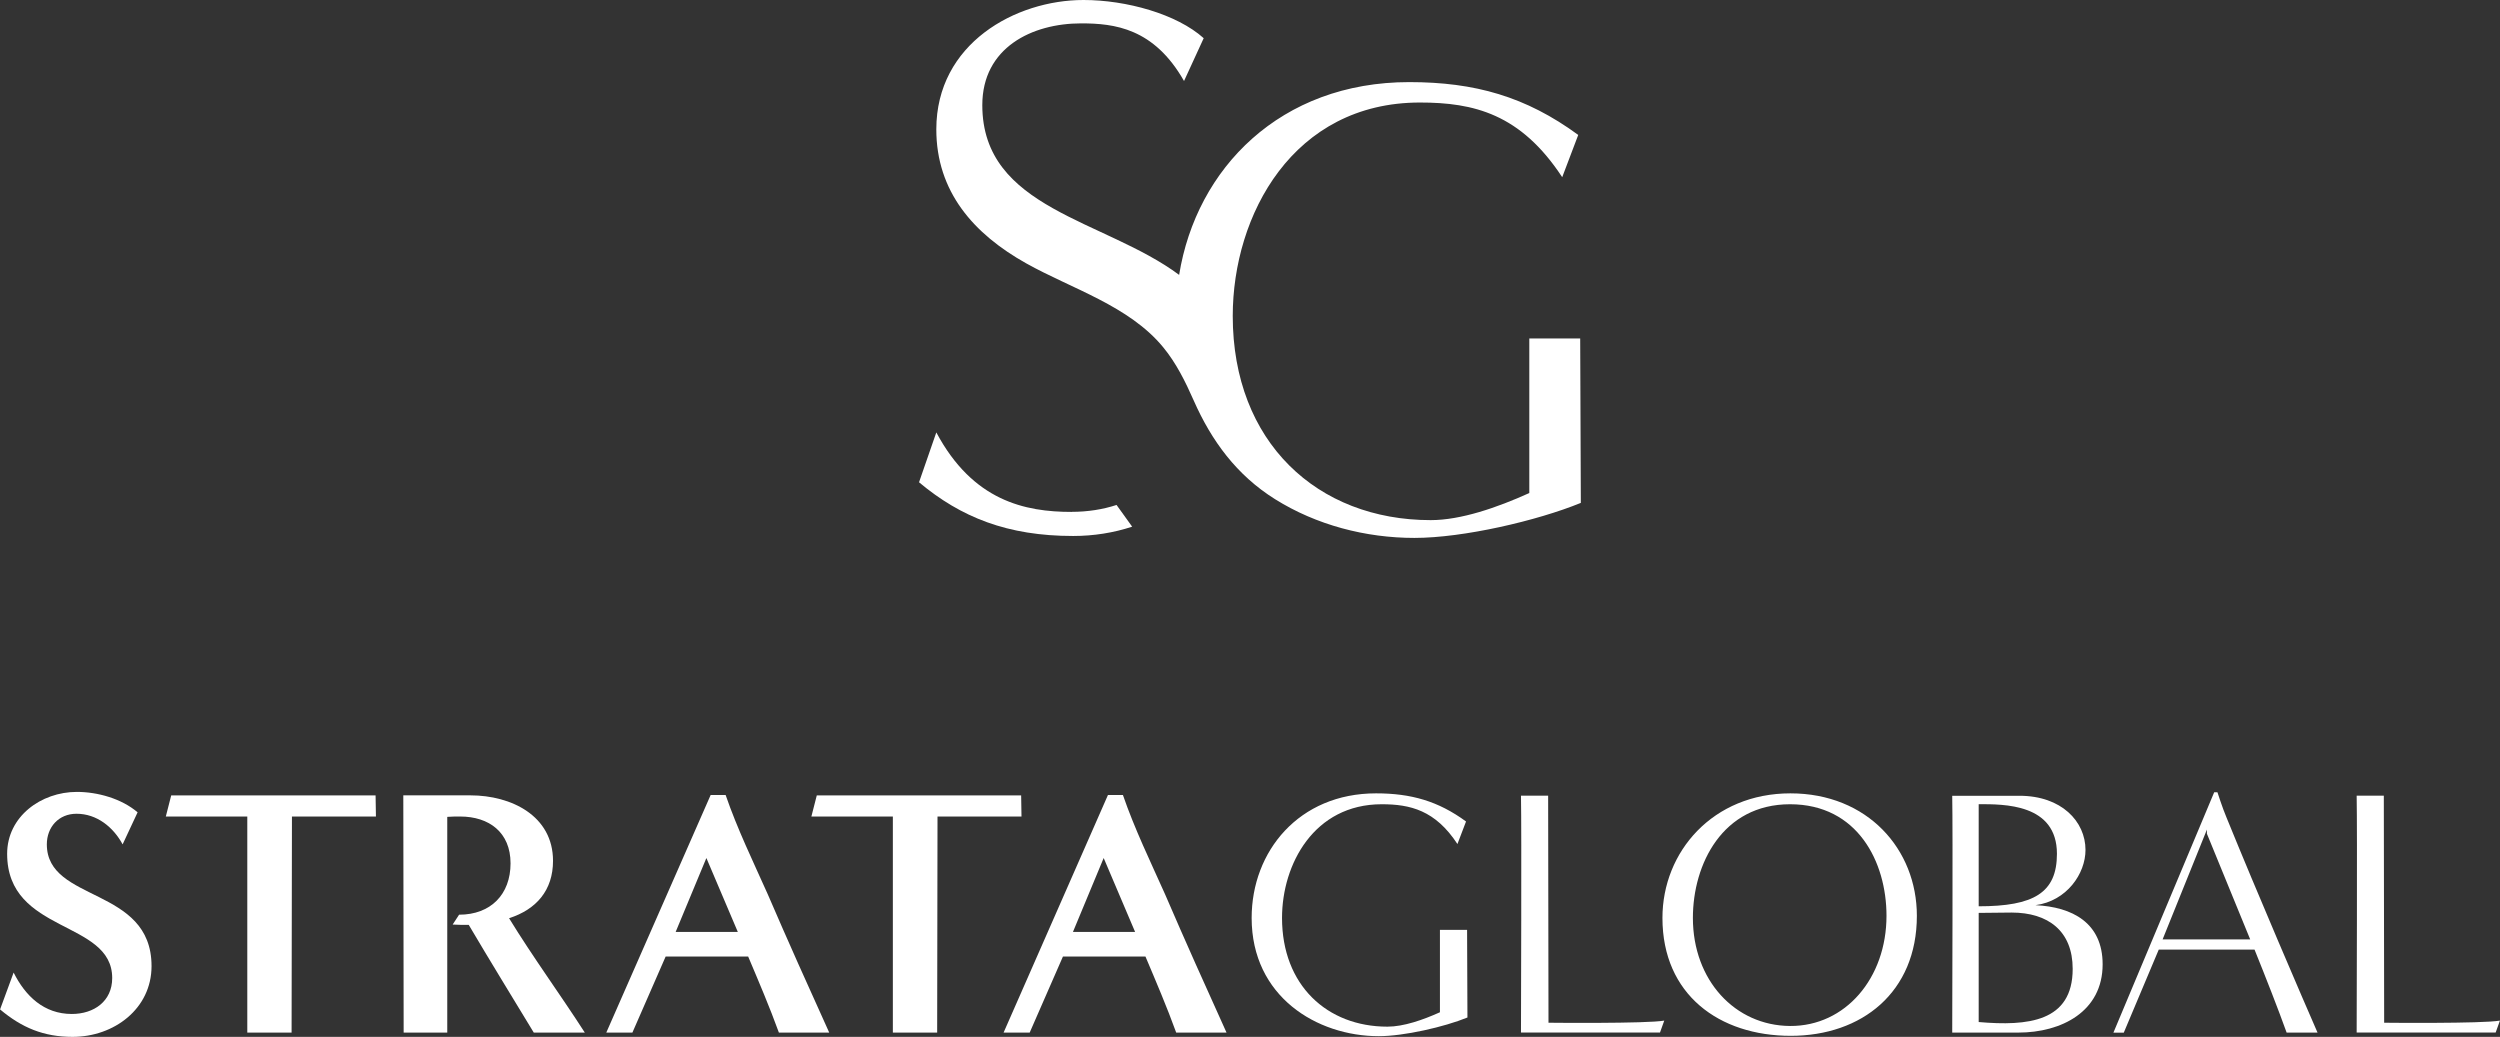
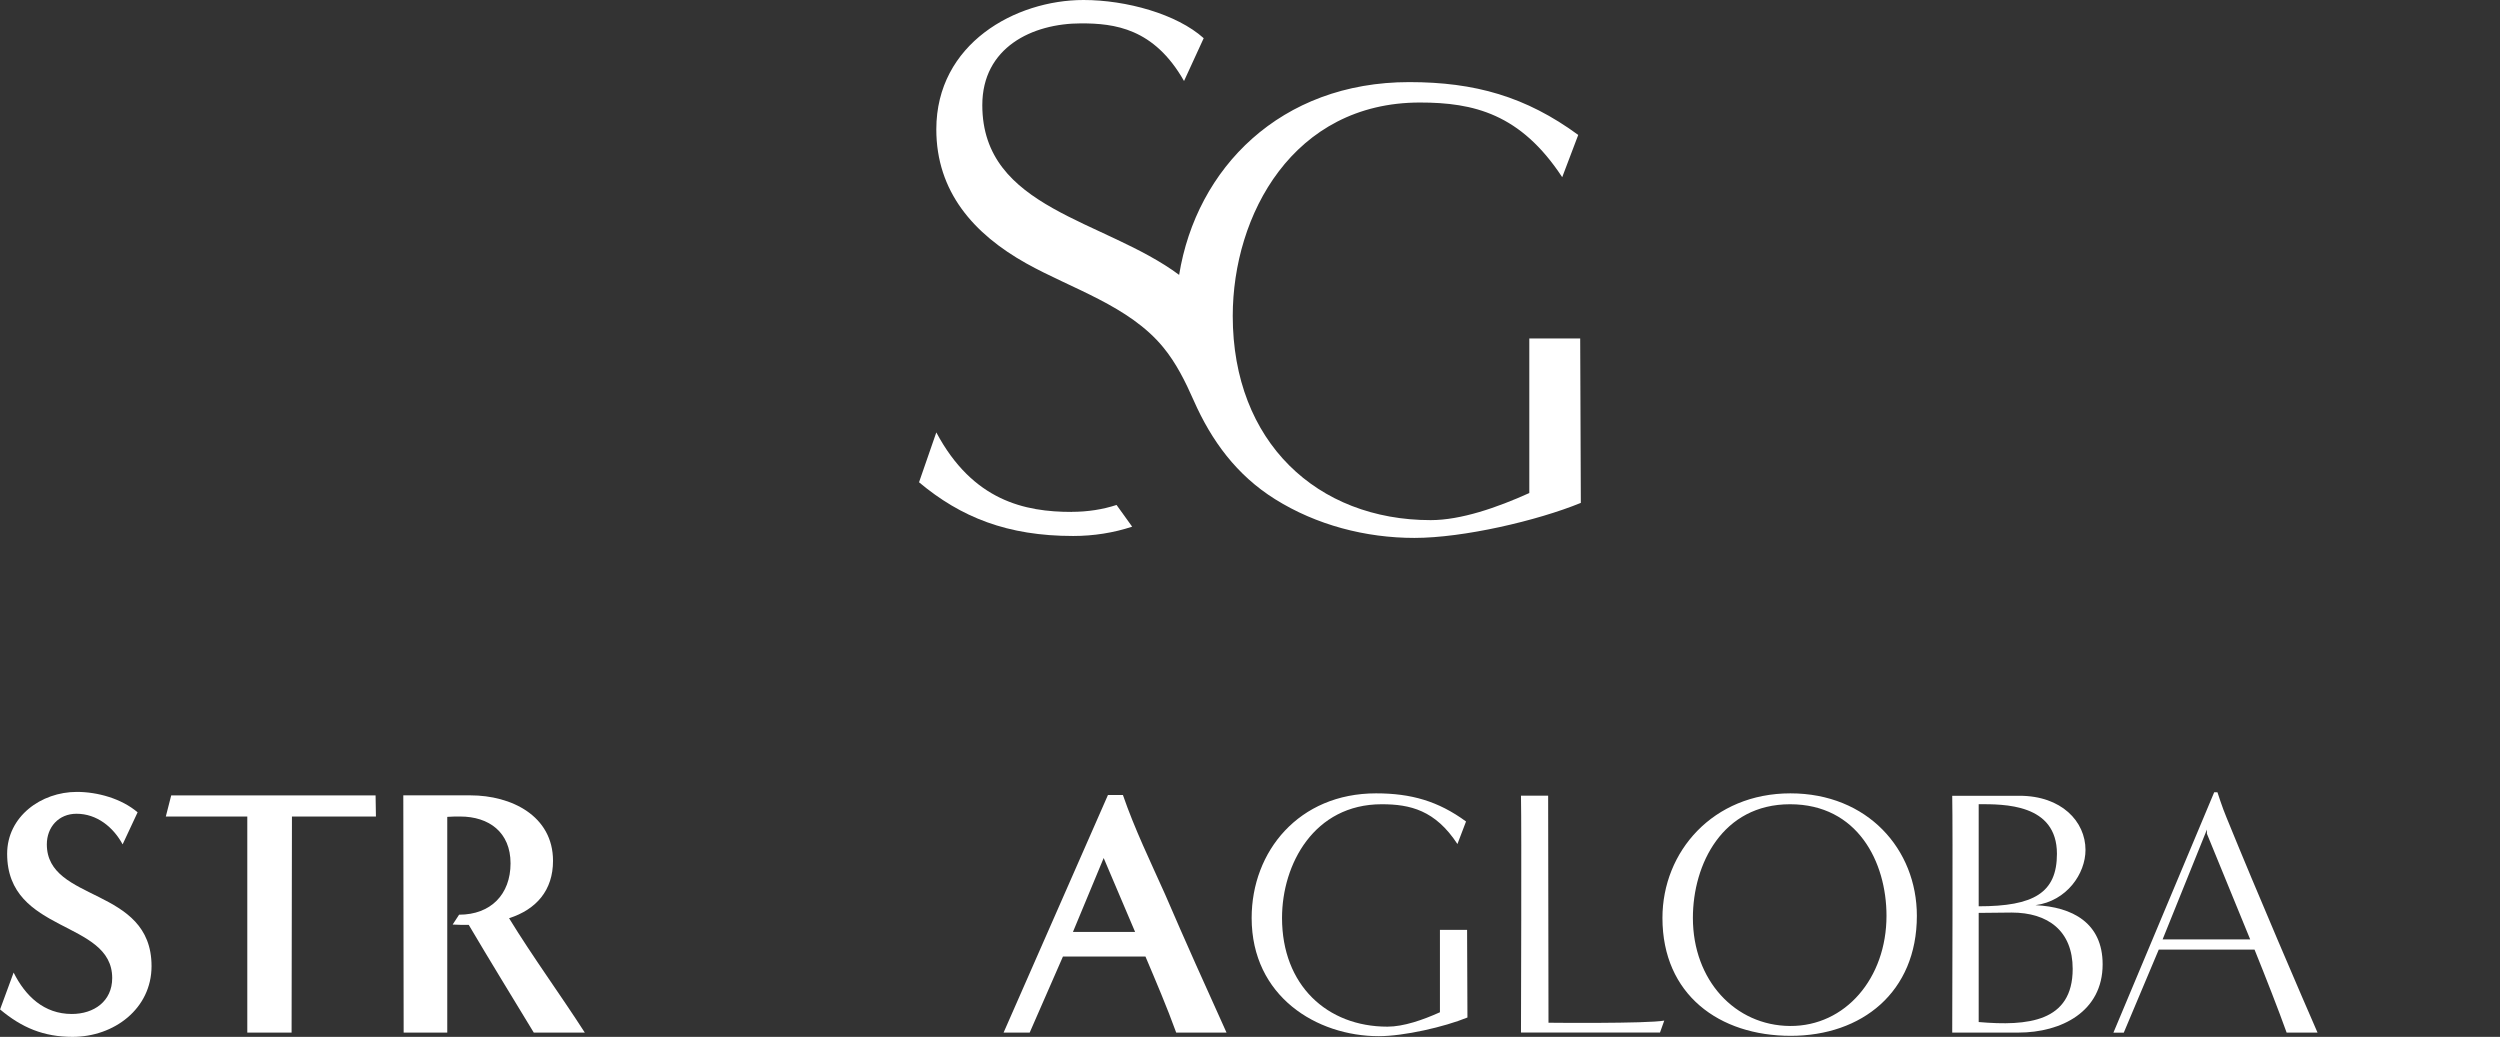
<svg xmlns="http://www.w3.org/2000/svg" width="217" height="90" viewBox="0 0 217 90" fill="none">
  <rect x="0" y="0" width="217" height="90" fill="#333333" stroke="none" />
  <g clip-path="url(#clip0_120_291)">
    <path d="M93.022 44.434C88.97 44.434 84.444 43.483 81.272 37.534L79.772 41.861C83.411 44.907 87.451 46.523 93.15 46.523C94.924 46.523 96.662 46.248 98.272 45.715L96.917 43.83C95.732 44.219 94.42 44.428 93.022 44.428" fill="white" />
    <path d="M137.167 29.378H132.744V42.795C129.95 44.057 126.809 45.147 124.184 45.147C114.342 45.147 107.002 38.378 107.002 27.427C107.002 18.654 112.246 8.899 123.248 8.899C127.914 8.899 131.985 9.874 135.6 15.38L136.991 11.712C132.447 8.384 128.024 7.127 122.319 7.127C111.152 7.127 103.843 14.596 102.349 23.86C95.872 19.043 85.264 18.151 85.264 9.126C85.264 4.123 89.59 2.029 93.843 2.029C96.723 2.029 100.167 2.436 102.774 7.032L104.481 3.315C102.148 1.215 97.755 0 94.049 0C88.144 0 81.272 3.782 81.272 11.227C81.272 16.631 84.505 20.299 89.067 22.855C93.035 25.075 97.992 26.535 100.957 30.132C102.099 31.514 102.895 33.136 103.612 34.758C105.155 38.258 107.343 41.245 110.672 43.327C114.257 45.572 118.534 46.691 122.774 46.691C127.015 46.691 133.431 45.2 137.216 43.651L137.161 29.372L137.167 29.378Z" fill="white" />
    <path d="M1.179 84.411C2.199 86.457 3.815 88.013 6.234 88.013C8.153 88.013 9.739 86.912 9.739 84.895C9.739 79.826 0.62 81.077 0.62 74.111C0.62 70.874 3.566 68.737 6.671 68.737C8.469 68.737 10.547 69.318 11.944 70.509L10.644 73.291C9.836 71.795 8.409 70.634 6.641 70.634C5.091 70.634 4.065 71.795 4.065 73.291C4.065 78.36 13.154 76.924 13.154 83.86C13.154 87.558 9.897 90 6.3 90C3.791 90 1.896 89.204 0.006 87.618L1.185 84.411H1.179Z" fill="white" />
    <path d="M21.465 89.629V70.874H14.393L14.86 69.043H32.601L32.631 70.874H25.341C25.341 77.133 25.31 83.369 25.31 89.629H21.465Z" fill="white" />
    <path d="M46.332 89.629C44.442 86.511 42.547 83.429 40.688 80.281C40.22 80.281 39.758 80.281 39.29 80.251L39.849 79.396C42.607 79.396 44.315 77.624 44.315 74.937C44.315 72.25 42.455 70.874 39.94 70.874C39.57 70.874 39.199 70.874 38.822 70.904V89.629H35.037L35.007 69.037H40.839C44.375 69.037 48.002 70.808 48.002 74.722C48.002 77.259 46.575 78.935 44.187 79.701C46.265 83.094 48.622 86.302 50.761 89.629H46.326H46.332Z" fill="white" />
-     <path d="M61.314 74.476L58.647 80.892H64.042L61.314 74.476ZM67.608 89.629C66.8 87.397 65.871 85.23 64.941 83.028H57.778L54.892 89.629H52.626L61.685 69.007H62.985C64.005 71.969 65.373 74.782 66.642 77.624C68.38 81.658 70.178 85.661 71.977 89.629H67.602H67.608Z" fill="white" />
-     <path d="M77.5 89.629V70.874H70.428L70.896 69.043H88.636L88.666 70.874H81.376C81.376 77.133 81.346 83.369 81.346 89.629H77.5Z" fill="white" />
    <path d="M95.799 74.476L93.132 80.892H98.527L95.799 74.476ZM102.094 89.629C101.286 87.397 100.356 85.23 99.426 83.028H92.263L89.377 89.629H87.111L96.17 69.007H97.47C98.491 71.969 99.858 74.782 101.128 77.624C102.865 81.658 104.664 85.661 106.462 89.629H102.088H102.094Z" fill="white" />
    <path d="M124.986 80.712H127.343L127.374 88.319C125.357 89.144 121.851 89.94 119.682 89.94C114.287 89.94 108.643 86.487 108.643 79.677C108.643 73.902 112.738 68.863 119.439 68.863C122.477 68.863 124.834 69.533 127.252 71.305L126.505 73.262C124.585 70.329 122.41 69.809 119.931 69.809C114.068 69.809 111.28 75.003 111.28 79.677C111.28 85.512 115.186 89.114 120.429 89.114C121.827 89.114 123.498 88.534 124.986 87.864V80.712Z" fill="white" />
    <path d="M132.021 89.629C132.021 87.828 132.082 72.244 132.021 69.066H134.379L134.409 88.773C134.409 88.773 142.939 88.863 144.458 88.588L144.088 89.623H132.021V89.629Z" fill="white" />
    <path d="M163.748 79.491C163.748 74.818 161.238 69.809 155.376 69.809C149.513 69.809 146.943 75.003 146.943 79.677C146.943 85.087 150.6 89.025 155.376 89.055C160.181 89.085 163.748 84.901 163.748 79.491ZM155.436 89.91C149.233 89.91 144.3 86.338 144.3 79.677C144.3 73.902 148.705 68.863 155.406 68.863C162.107 68.863 166.384 73.722 166.384 79.491C166.384 86.122 161.609 89.91 155.436 89.91Z" fill="white" />
    <path d="M171.75 88.713C175.996 89.079 179.909 88.713 179.909 84.099C179.909 80.802 177.771 79.21 174.605 79.21C173.645 79.21 172.685 79.24 171.75 79.24V88.713ZM171.75 78.666C176.525 78.666 178.542 77.505 178.542 74.111C178.542 69.743 173.919 69.803 171.75 69.803V78.66V78.666ZM169.453 89.635C169.453 87.834 169.514 72.25 169.453 69.073H175.286C178.943 69.073 181.021 71.305 181.021 73.776C181.021 75.823 179.411 78.205 176.677 78.57C179.873 78.719 182.509 80.096 182.509 83.704C182.509 87.798 178.943 89.629 175.188 89.629H169.453V89.635Z" fill="white" />
    <path d="M195.316 81.538C193.669 77.504 191.561 72.37 191.561 72.37V72.005L187.715 81.538H195.316ZM198.481 89.635C197.77 87.648 196.683 84.871 195.693 82.424H187.381L184.344 89.635H183.444L192.193 68.767H192.473C192.473 68.767 192.904 70.114 193.25 70.933C195.948 77.564 199.891 86.726 201.161 89.629H198.493L198.481 89.635Z" fill="white" />
-     <path d="M204.558 89.629C204.558 87.828 204.618 72.244 204.558 69.066H206.915L206.945 88.773C206.945 88.773 215.475 88.863 216.994 88.588L216.624 89.623H204.558V89.629Z" fill="white" />
  </g>
  <defs>
    <clipPath id="clip0_120_291">
      <rect width="217" height="90" fill="white" />
    </clipPath>
  </defs>
</svg>